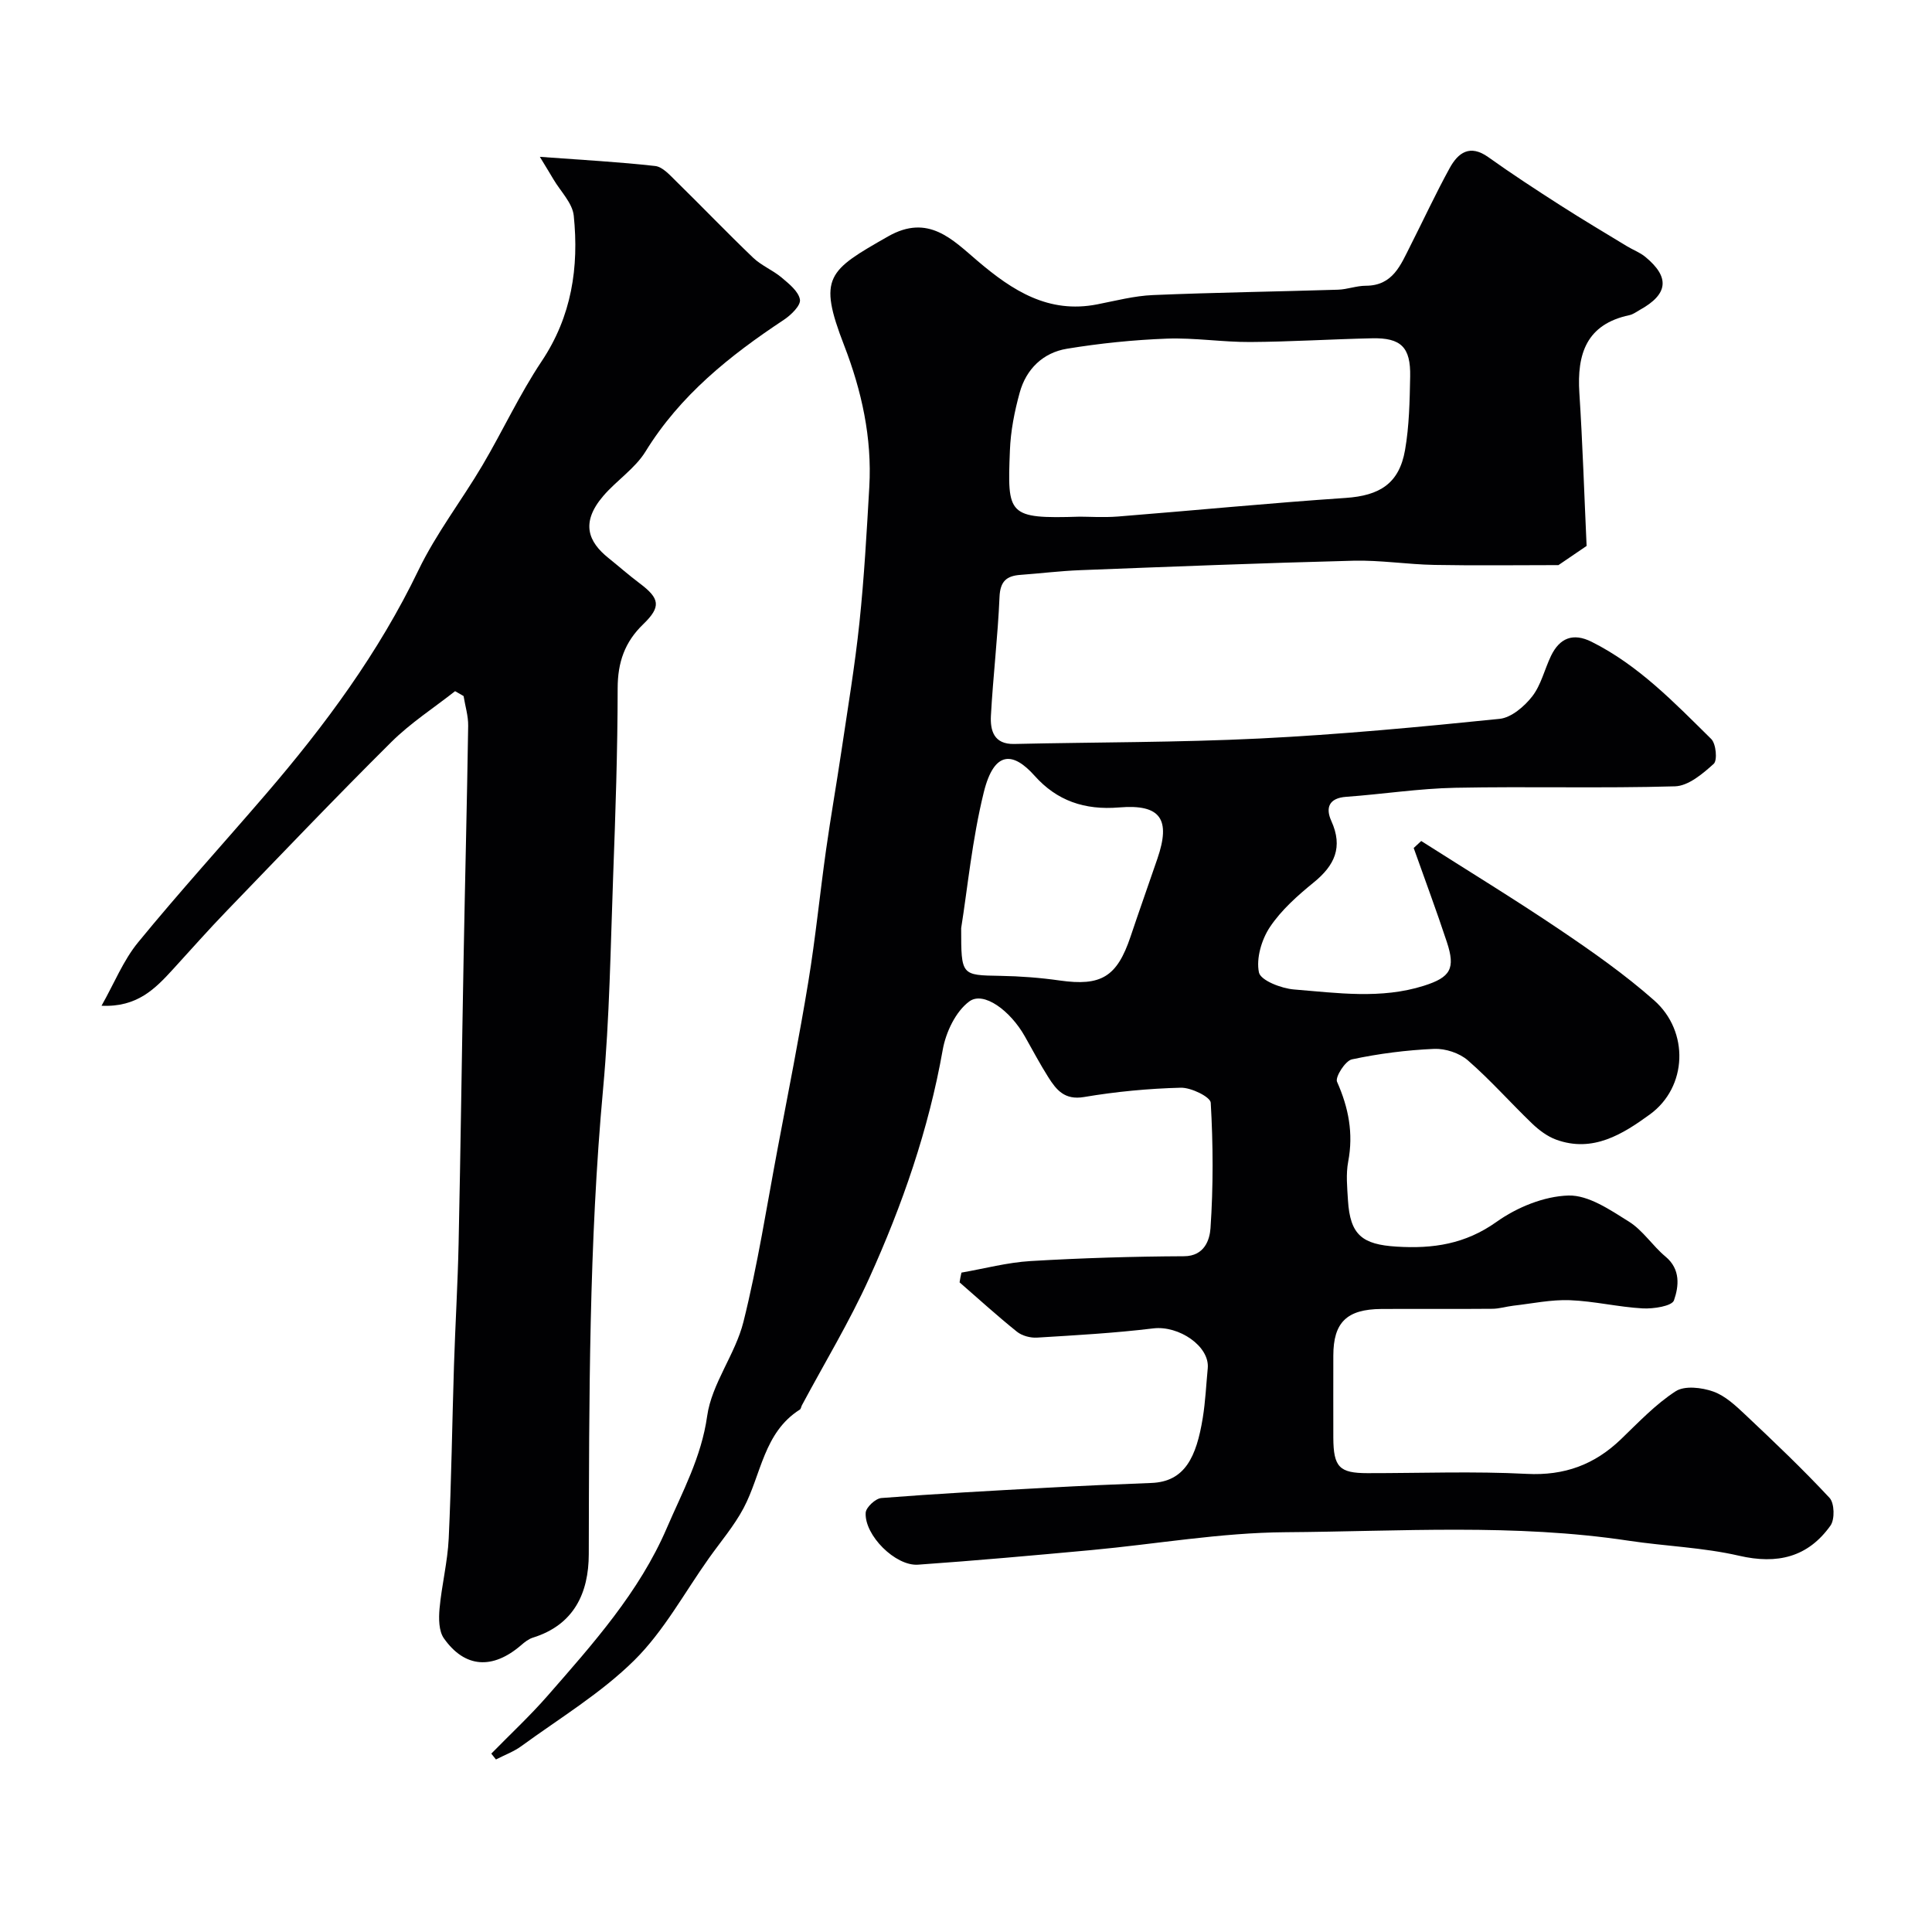
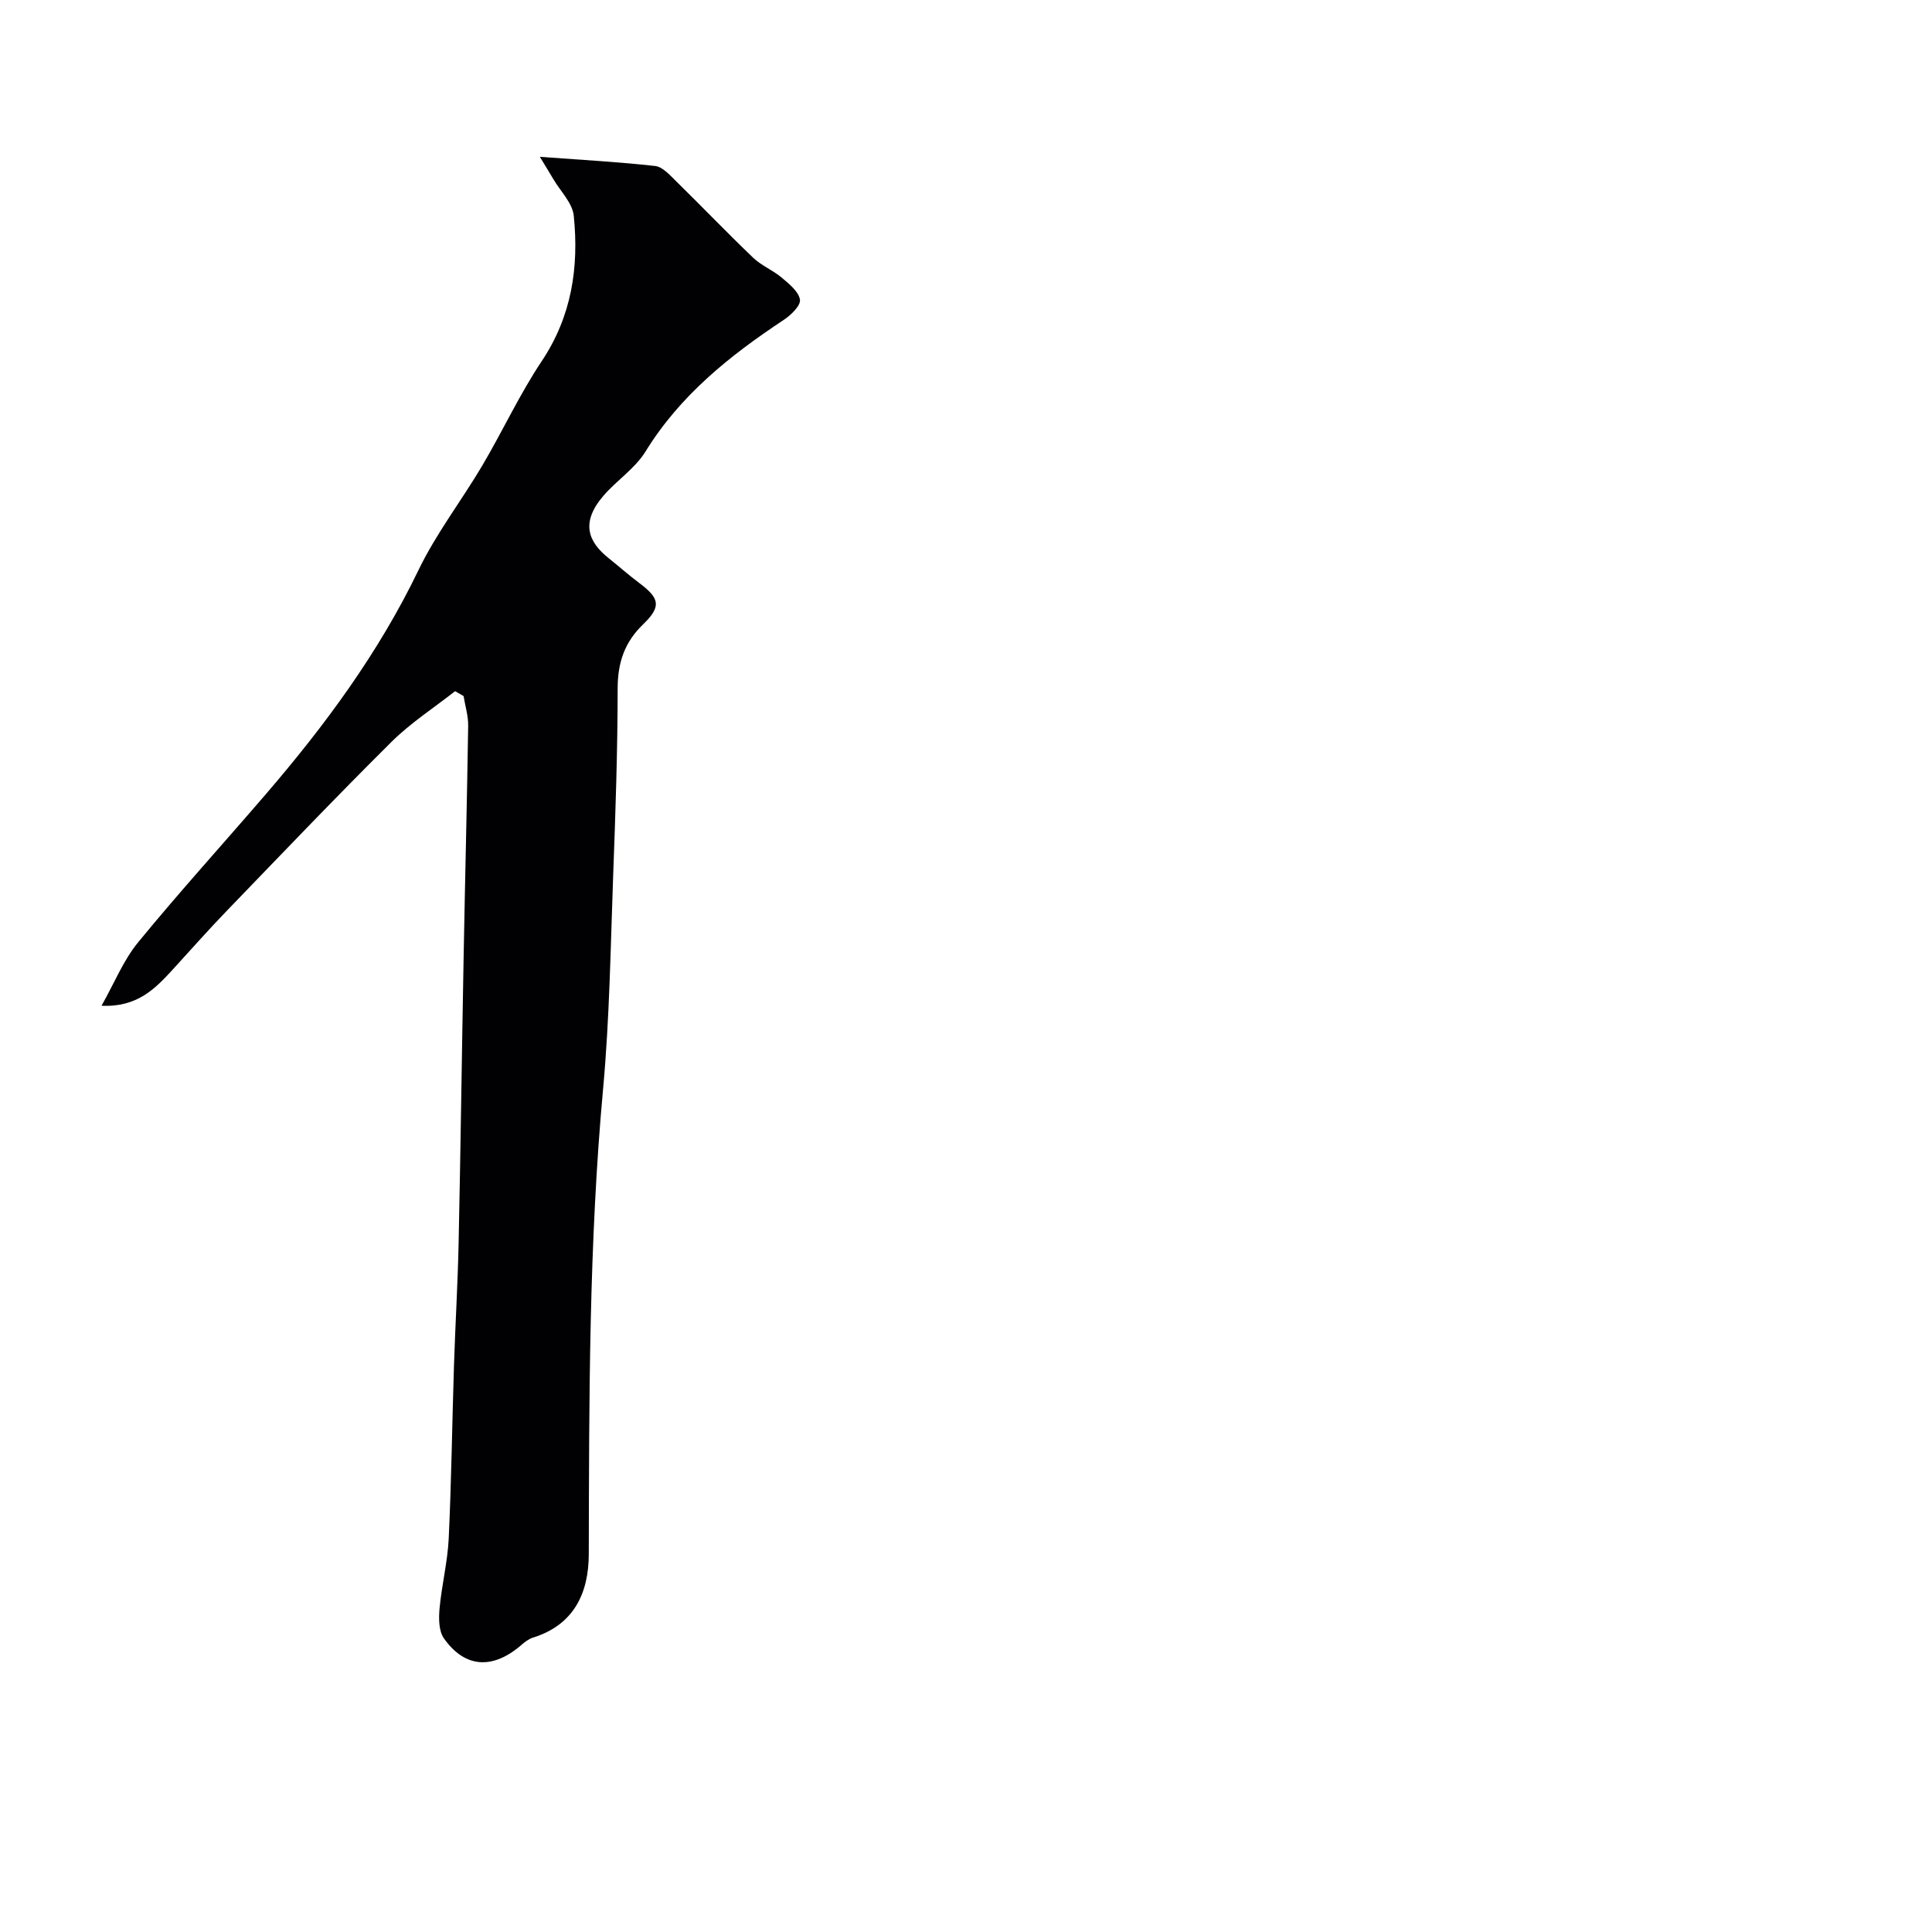
<svg xmlns="http://www.w3.org/2000/svg" enable-background="new 0 0 400 400" viewBox="0 0 400 400">
  <g fill="#010103">
-     <path d="m199.06 263.48c4.76-.83 9.49-2.1 14.28-2.39 10.58-.63 21.2-.95 31.8-1 4.31-.02 5.32-3.52 5.48-5.79.59-8.64.55-17.35.05-25.99-.07-1.21-4.06-3.16-6.19-3.11-6.7.17-13.44.81-20.06 1.93-4 .67-5.7-1.46-7.37-4.09-1.74-2.75-3.27-5.65-4.88-8.49-3.01-5.32-8.52-9.4-11.48-7.22-2.82 2.07-4.87 6.39-5.51 10.03-2.92 16.49-8.36 32.14-15.22 47.28-4.09 9.03-9.26 17.56-13.94 26.32-.15.29-.19.73-.42.88-7.51 4.75-7.98 13.47-11.65 20.4-1.96 3.69-4.75 6.95-7.19 10.39-5.06 7.12-9.31 15.06-15.43 21.11-6.9 6.83-15.46 11.99-23.38 17.77-1.59 1.16-3.51 1.86-5.27 2.77-.32-.4-.64-.81-.96-1.21 3.9-3.99 8-7.8 11.67-12 9.37-10.73 18.96-21.44 24.65-34.67 3.23-7.5 7.17-14.68 8.37-23.22.94-6.71 5.83-12.78 7.51-19.5 2.95-11.81 4.82-23.9 7.08-35.88 2.18-11.53 4.47-23.05 6.37-34.63 1.48-9.04 2.38-18.17 3.66-27.24.96-6.79 2.15-13.54 3.16-20.32 1.32-8.9 2.81-17.78 3.75-26.72.98-9.33 1.5-18.72 2.04-28.09.58-10.15-1.58-19.9-5.21-29.29-5.48-14.16-3.37-15.46 9.11-22.57 8.33-4.74 13.33.68 18.57 5.13 7.2 6.12 14.64 10.91 24.69 8.95 3.85-.75 7.7-1.77 11.58-1.93 12.75-.54 25.52-.71 38.29-1.11 1.93-.06 3.84-.82 5.77-.82 5.61-.01 7.21-4.31 9.2-8.23 2.73-5.38 5.26-10.85 8.16-16.13 1.75-3.19 4.18-4.98 7.99-2.27 4.87 3.48 9.9 6.76 14.94 9.99 4.53 2.91 9.16 5.65 13.76 8.45 1.25.76 2.68 1.28 3.8 2.2 5.15 4.23 4.76 7.74-1.1 10.98-.72.4-1.41.94-2.18 1.1-8.91 1.89-10.88 8.04-10.36 16.11.68 10.52 1.01 21.06 1.5 31.67-1.74 1.19-3.87 2.63-5.83 3.97-8.45 0-17.06.12-25.66-.04-5.61-.1-11.21-1.01-16.8-.87-18.87.48-37.74 1.23-56.61 1.96-4.11.16-8.2.67-12.3.97-2.88.2-4.21 1.31-4.35 4.56-.35 8.2-1.33 16.37-1.78 24.57-.17 3.09.6 5.98 4.83 5.88 16.93-.38 33.89-.3 50.8-1.13 16.59-.82 33.16-2.38 49.69-4.07 2.42-.25 5.12-2.56 6.75-4.65 1.84-2.37 2.55-5.6 3.89-8.39 1.79-3.7 4.56-4.83 8.39-2.92 9.75 4.87 17.18 12.64 24.78 20.13 1 .98 1.31 4.42.52 5.14-2.28 2.06-5.25 4.58-8.02 4.66-15.15.44-30.33 0-45.49.3-7.54.15-15.05 1.33-22.58 1.87-3.62.26-4.31 2.31-3.08 5.01 2.46 5.43.68 9.2-3.65 12.72-3.34 2.72-6.71 5.71-9.07 9.24-1.73 2.6-2.87 6.49-2.27 9.39.35 1.66 4.64 3.32 7.27 3.53 8.95.72 18.01 2.04 26.88-.77 5.53-1.75 6.57-3.56 4.76-9.04-2.16-6.54-4.57-12.99-6.87-19.48.52-.48 1.04-.97 1.56-1.45 9.56 6.09 19.24 11.99 28.64 18.33 6.76 4.56 13.49 9.28 19.59 14.67 7.29 6.44 6.88 17.95-.88 23.6-5.58 4.06-11.81 8.01-19.42 5.23-1.82-.67-3.53-1.95-4.95-3.31-4.49-4.31-8.63-9.02-13.32-13.1-1.74-1.52-4.66-2.48-6.99-2.38-5.71.25-11.44.98-17.02 2.17-1.37.29-3.51 3.67-3.08 4.64 2.39 5.37 3.42 10.68 2.31 16.53-.49 2.57-.21 5.33-.05 7.98.44 7.22 2.96 9.18 10.07 9.62 7.55.47 14.22-.52 20.7-5.13 4.21-3 9.81-5.3 14.87-5.45 4.15-.12 8.66 2.98 12.54 5.41 2.89 1.81 4.88 5 7.56 7.23 3.18 2.64 2.76 6.18 1.76 9.06-.42 1.2-4.25 1.79-6.48 1.67-5.05-.28-10.06-1.51-15.11-1.7-3.87-.14-7.78.7-11.67 1.14-1.45.17-2.89.63-4.34.64-7.67.07-15.33-.01-23 .04-7.15.05-9.93 2.79-9.93 9.67 0 5.67-.02 11.33 0 17 .03 6.06 1.25 7.32 7.07 7.32 11 .01 22.02-.42 32.99.15 7.8.4 14.02-1.91 19.5-7.18 3.62-3.48 7.14-7.22 11.31-9.92 1.86-1.21 5.41-.79 7.78.05 2.5.88 4.69 2.96 6.7 4.85 5.93 5.59 11.84 11.21 17.39 17.17 1.02 1.1 1.11 4.45.19 5.74-4.67 6.55-10.99 8.07-18.92 6.24-7.46-1.72-15.25-1.97-22.85-3.11-23.62-3.57-47.4-1.92-71.09-1.76-13.4.09-26.78 2.46-40.18 3.7-11.95 1.1-23.9 2.18-35.87 3.02-4.68.33-11.11-6.09-10.84-10.75.06-1.12 2.04-2.96 3.25-3.05 11.35-.89 22.72-1.5 34.1-2.12 7.26-.4 14.53-.73 21.8-1 6.94-.26 9.32-5.36 10.64-13.47.55-3.39.7-6.84 1.03-10.26.44-4.58-5.99-8.91-11.28-8.27-7.99.97-16.04 1.42-24.08 1.91-1.37.08-3.09-.38-4.14-1.22-4.07-3.27-7.94-6.79-11.88-10.22.09-.68.24-1.35.39-2.02zm24.5-156.51c1.91 0 4.92.2 7.9-.03 15.72-1.25 31.42-2.79 47.15-3.85 7.04-.48 11.08-2.97 12.29-9.92.87-4.99.96-10.13 1.06-15.22.12-6.06-1.89-8.04-7.88-7.91-8.42.18-16.83.72-25.25.77-5.75.03-11.52-.91-17.25-.7-6.91.26-13.85.97-20.67 2.09-4.96.81-8.45 4.21-9.79 9.08-1.08 3.9-1.88 7.97-2.03 12-.52 13.36-.53 14.16 14.47 13.69zm-24.56 85.19c0 9.84 0 9.74 8.11 9.88 4.1.07 8.22.38 12.28.96 8.59 1.22 11.87-.73 14.68-9.09 1.81-5.4 3.72-10.76 5.56-16.14 2.77-8.09.75-11.32-7.91-10.6-7.21.6-12.92-1.4-17.53-6.57-4.32-4.84-8.32-5.42-10.51 3.44-2.41 9.79-3.37 19.93-4.68 28.12z" />
    <path d="m94.22 143.1c-4.43 3.49-9.24 6.59-13.21 10.54-11.55 11.47-22.79 23.26-34.1 34.98-3.79 3.92-7.4 8.02-11.08 12.04-3.67 4.01-7.39 7.91-14.81 7.57 2.64-4.67 4.5-9.37 7.55-13.1 8.55-10.44 17.64-20.43 26.44-30.67 12.28-14.28 23.39-29.31 31.63-46.42 3.66-7.59 8.92-14.39 13.23-21.68 4.21-7.13 7.7-14.72 12.29-21.59 6.21-9.3 7.72-19.45 6.63-30.11-.27-2.64-2.75-5.05-4.22-7.56-.61-1.04-1.25-2.07-2.8-4.63 8.97.66 16.45 1.06 23.88 1.9 1.54.17 3.03 1.88 4.31 3.13 5.36 5.25 10.55 10.67 15.96 15.85 1.71 1.64 4.08 2.58 5.91 4.12 1.53 1.29 3.52 2.88 3.79 4.57.19 1.22-1.87 3.21-3.37 4.2-11.16 7.39-21.42 15.58-28.6 27.24-2.16 3.51-5.97 5.97-8.73 9.18-4.83 5.62-3.04 9.58 1.03 12.85 2.18 1.75 4.28 3.61 6.51 5.28 4.14 3.11 4.47 4.82.71 8.45-3.84 3.7-5.28 7.91-5.29 13.24-.01 12.93-.45 25.87-.93 38.8-.54 14.71-.74 29.45-2.08 44.09-2.95 32.09-2.89 64.24-2.97 96.41-.02 8.01-3.04 14.63-11.58 17.28-.89.28-1.71.93-2.43 1.56-5.89 5.07-11.64 4.74-15.98-1.41-1.08-1.52-1.09-4.11-.91-6.14.44-4.86 1.67-9.67 1.9-14.53.56-11.92.71-23.86 1.09-35.79.27-8.44.78-16.86.96-25.3.42-19.79.67-39.59 1.04-59.38.29-15.93.7-31.86.94-47.8.03-2.05-.62-4.1-.95-6.16-.58-.35-1.17-.68-1.76-1.01z" />
  </g>
</svg>